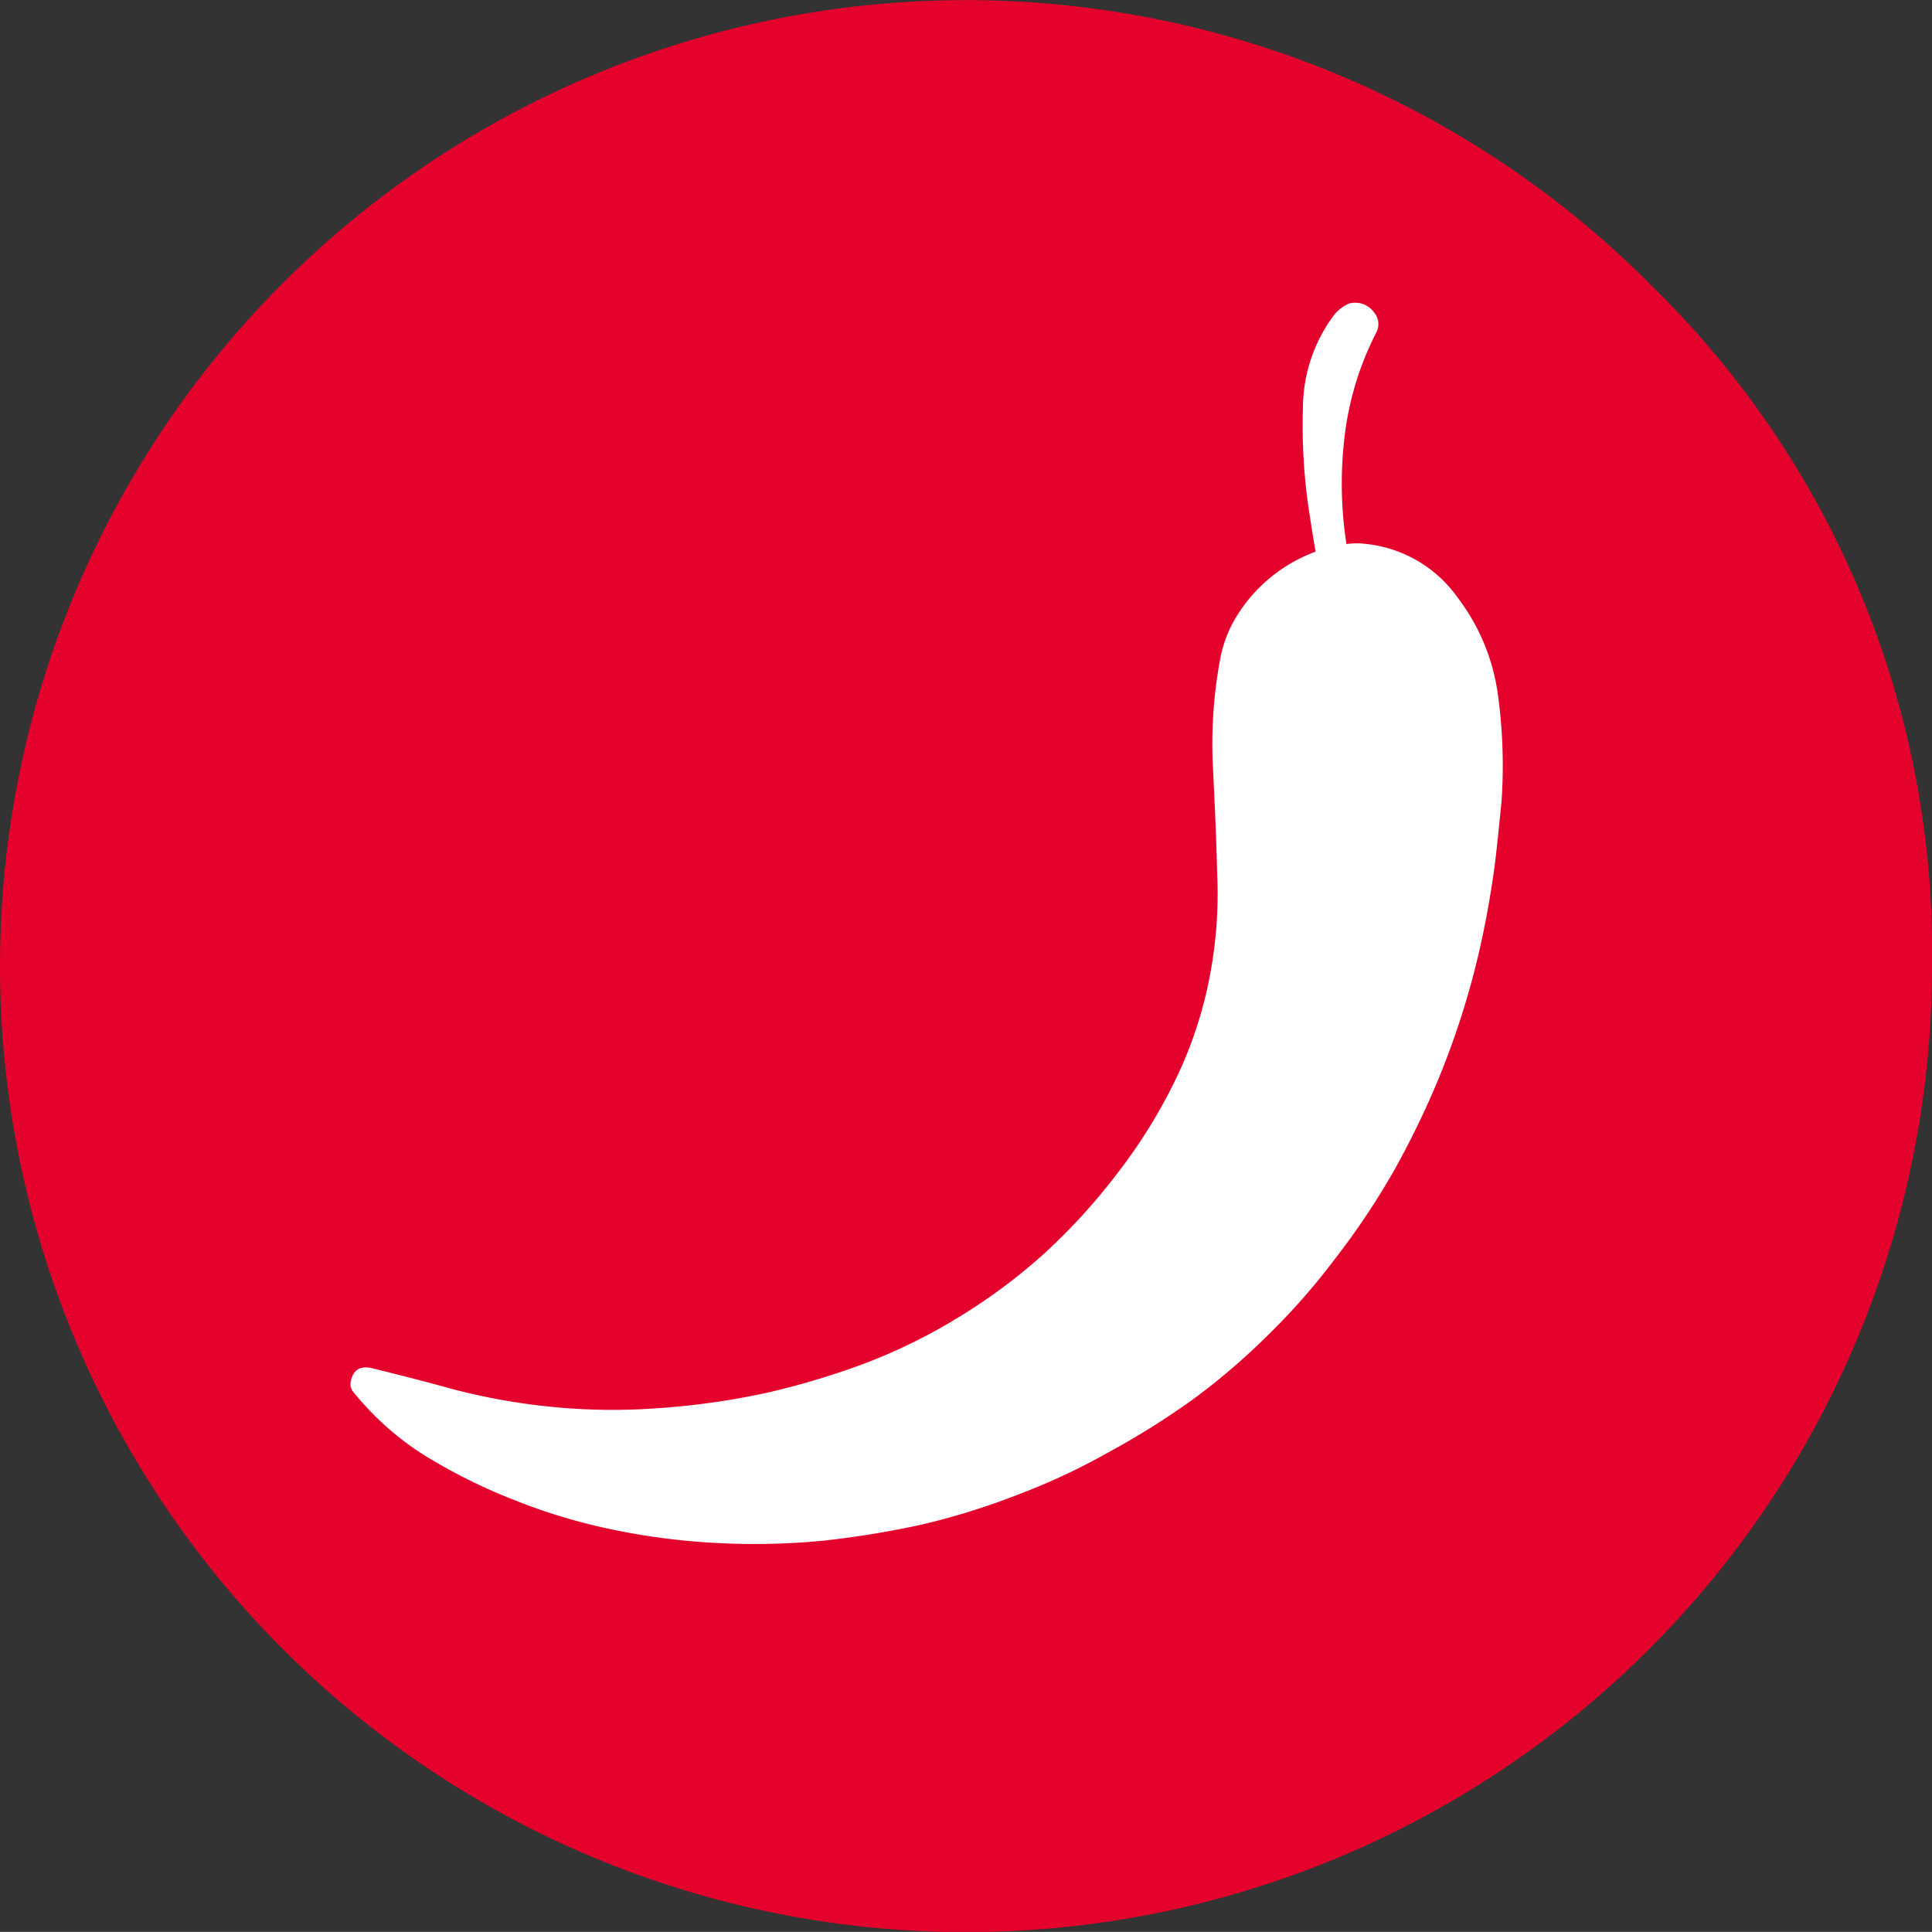
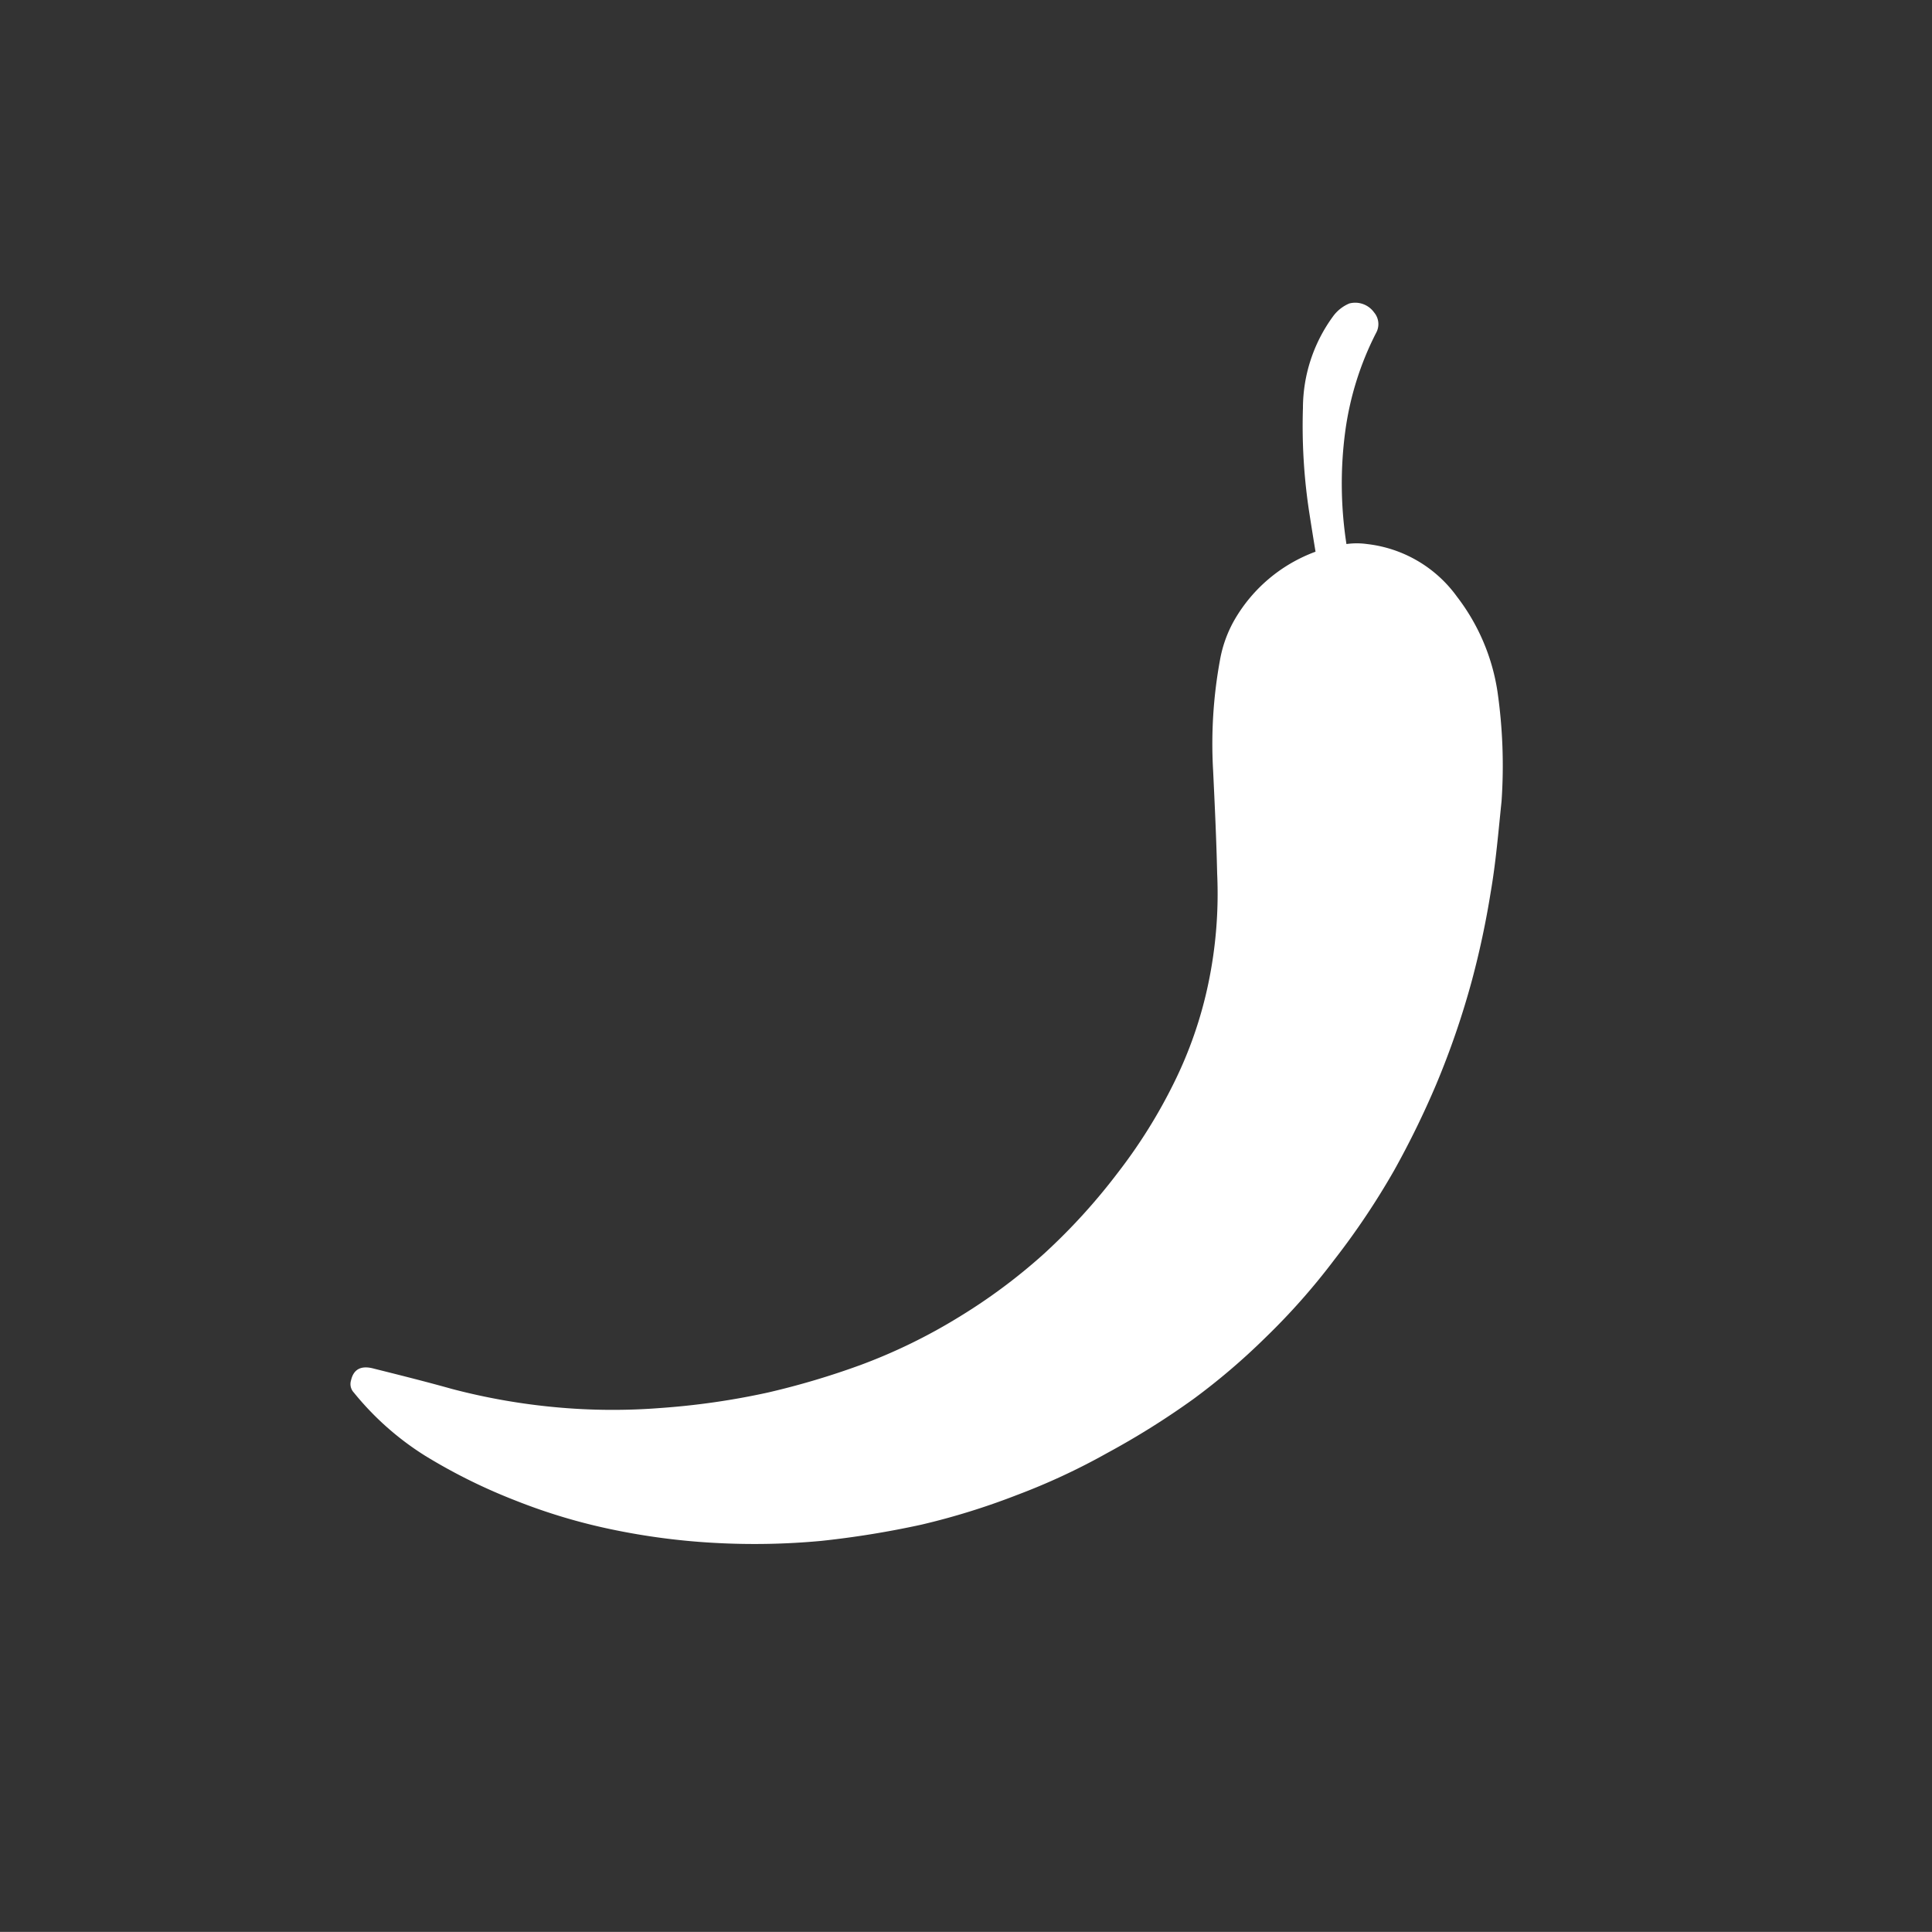
<svg xmlns="http://www.w3.org/2000/svg" id="Group_479" data-name="Group 479" width="25" height="24.999" viewBox="0 0 25 24.999">
  <rect x="0" y="0" width="25" height="24.999" fill="#333333" stroke="none" />
  <defs>
    <clipPath id="clip-path">
      <rect id="Rectangle_1705" data-name="Rectangle 1705" width="25" height="24.999" fill="#c4072f" />
    </clipPath>
  </defs>
  <g id="Group_101" data-name="Group 101" transform="translate(0 0)" clip-path="url(#clip-path)">
-     <path id="Path_37" data-name="Path 37" d="M21.332,3.656A12.5,12.5,0,1,0,25,12.5a12.033,12.033,0,0,0-3.666-8.839" transform="translate(0 0)" fill="#e4012c" />
    <path id="Path_38" data-name="Path 38" d="M17.6,4.131a.234.234,0,0,0-.026-.267.3.3,0,0,0-.32-.115.5.5,0,0,0-.215.173A2.016,2.016,0,0,0,16.654,5.1a7.382,7.382,0,0,0,.084,1.368c.026.168.052.33.079.493a2.013,2.013,0,0,0-1.048.881,1.611,1.611,0,0,0-.189.524A6,6,0,0,0,15.492,9.8c.021.441.042.881.052,1.326a5.663,5.663,0,0,1-.115,1.426,5.364,5.364,0,0,1-.445,1.284,6.833,6.833,0,0,1-.724,1.159,7.866,7.866,0,0,1-.954,1.048,7.377,7.377,0,0,1-1.106.823,7.194,7.194,0,0,1-1.257.614,10.174,10.174,0,0,1-1.211.361,9.636,9.636,0,0,1-1.384.2,7.955,7.955,0,0,1-1.368-.01,8.248,8.248,0,0,1-1.337-.236c-.335-.094-.671-.178-1.007-.262-.168-.047-.267.005-.3.152a.16.16,0,0,0,.037.157,3.74,3.74,0,0,0,.923.818,7.292,7.292,0,0,0,1.164.577,7.514,7.514,0,0,0,1.257.377,8.82,8.82,0,0,0,1.326.173,9.316,9.316,0,0,0,1.379-.026,12.029,12.029,0,0,0,1.295-.21,9.208,9.208,0,0,0,1.232-.382,8.529,8.529,0,0,0,1.174-.546,10.3,10.3,0,0,0,1.117-.7,8.571,8.571,0,0,0,.923-.787,8.66,8.66,0,0,0,.9-1.017,9.771,9.771,0,0,0,.771-1.152,11.455,11.455,0,0,0,.546-1.117,10.7,10.7,0,0,0,.462-1.347,11.275,11.275,0,0,0,.241-1.132c.068-.393.1-.787.141-1.18a6.731,6.731,0,0,0-.052-1.415,2.667,2.667,0,0,0-.524-1.232,1.666,1.666,0,0,0-1.164-.682.951.951,0,0,0-.267,0A5.111,5.111,0,0,1,17.2,5.415a3.951,3.951,0,0,1,.4-1.284" transform="translate(0.206 0.178)" fill="#fff" />
  </g>
</svg>